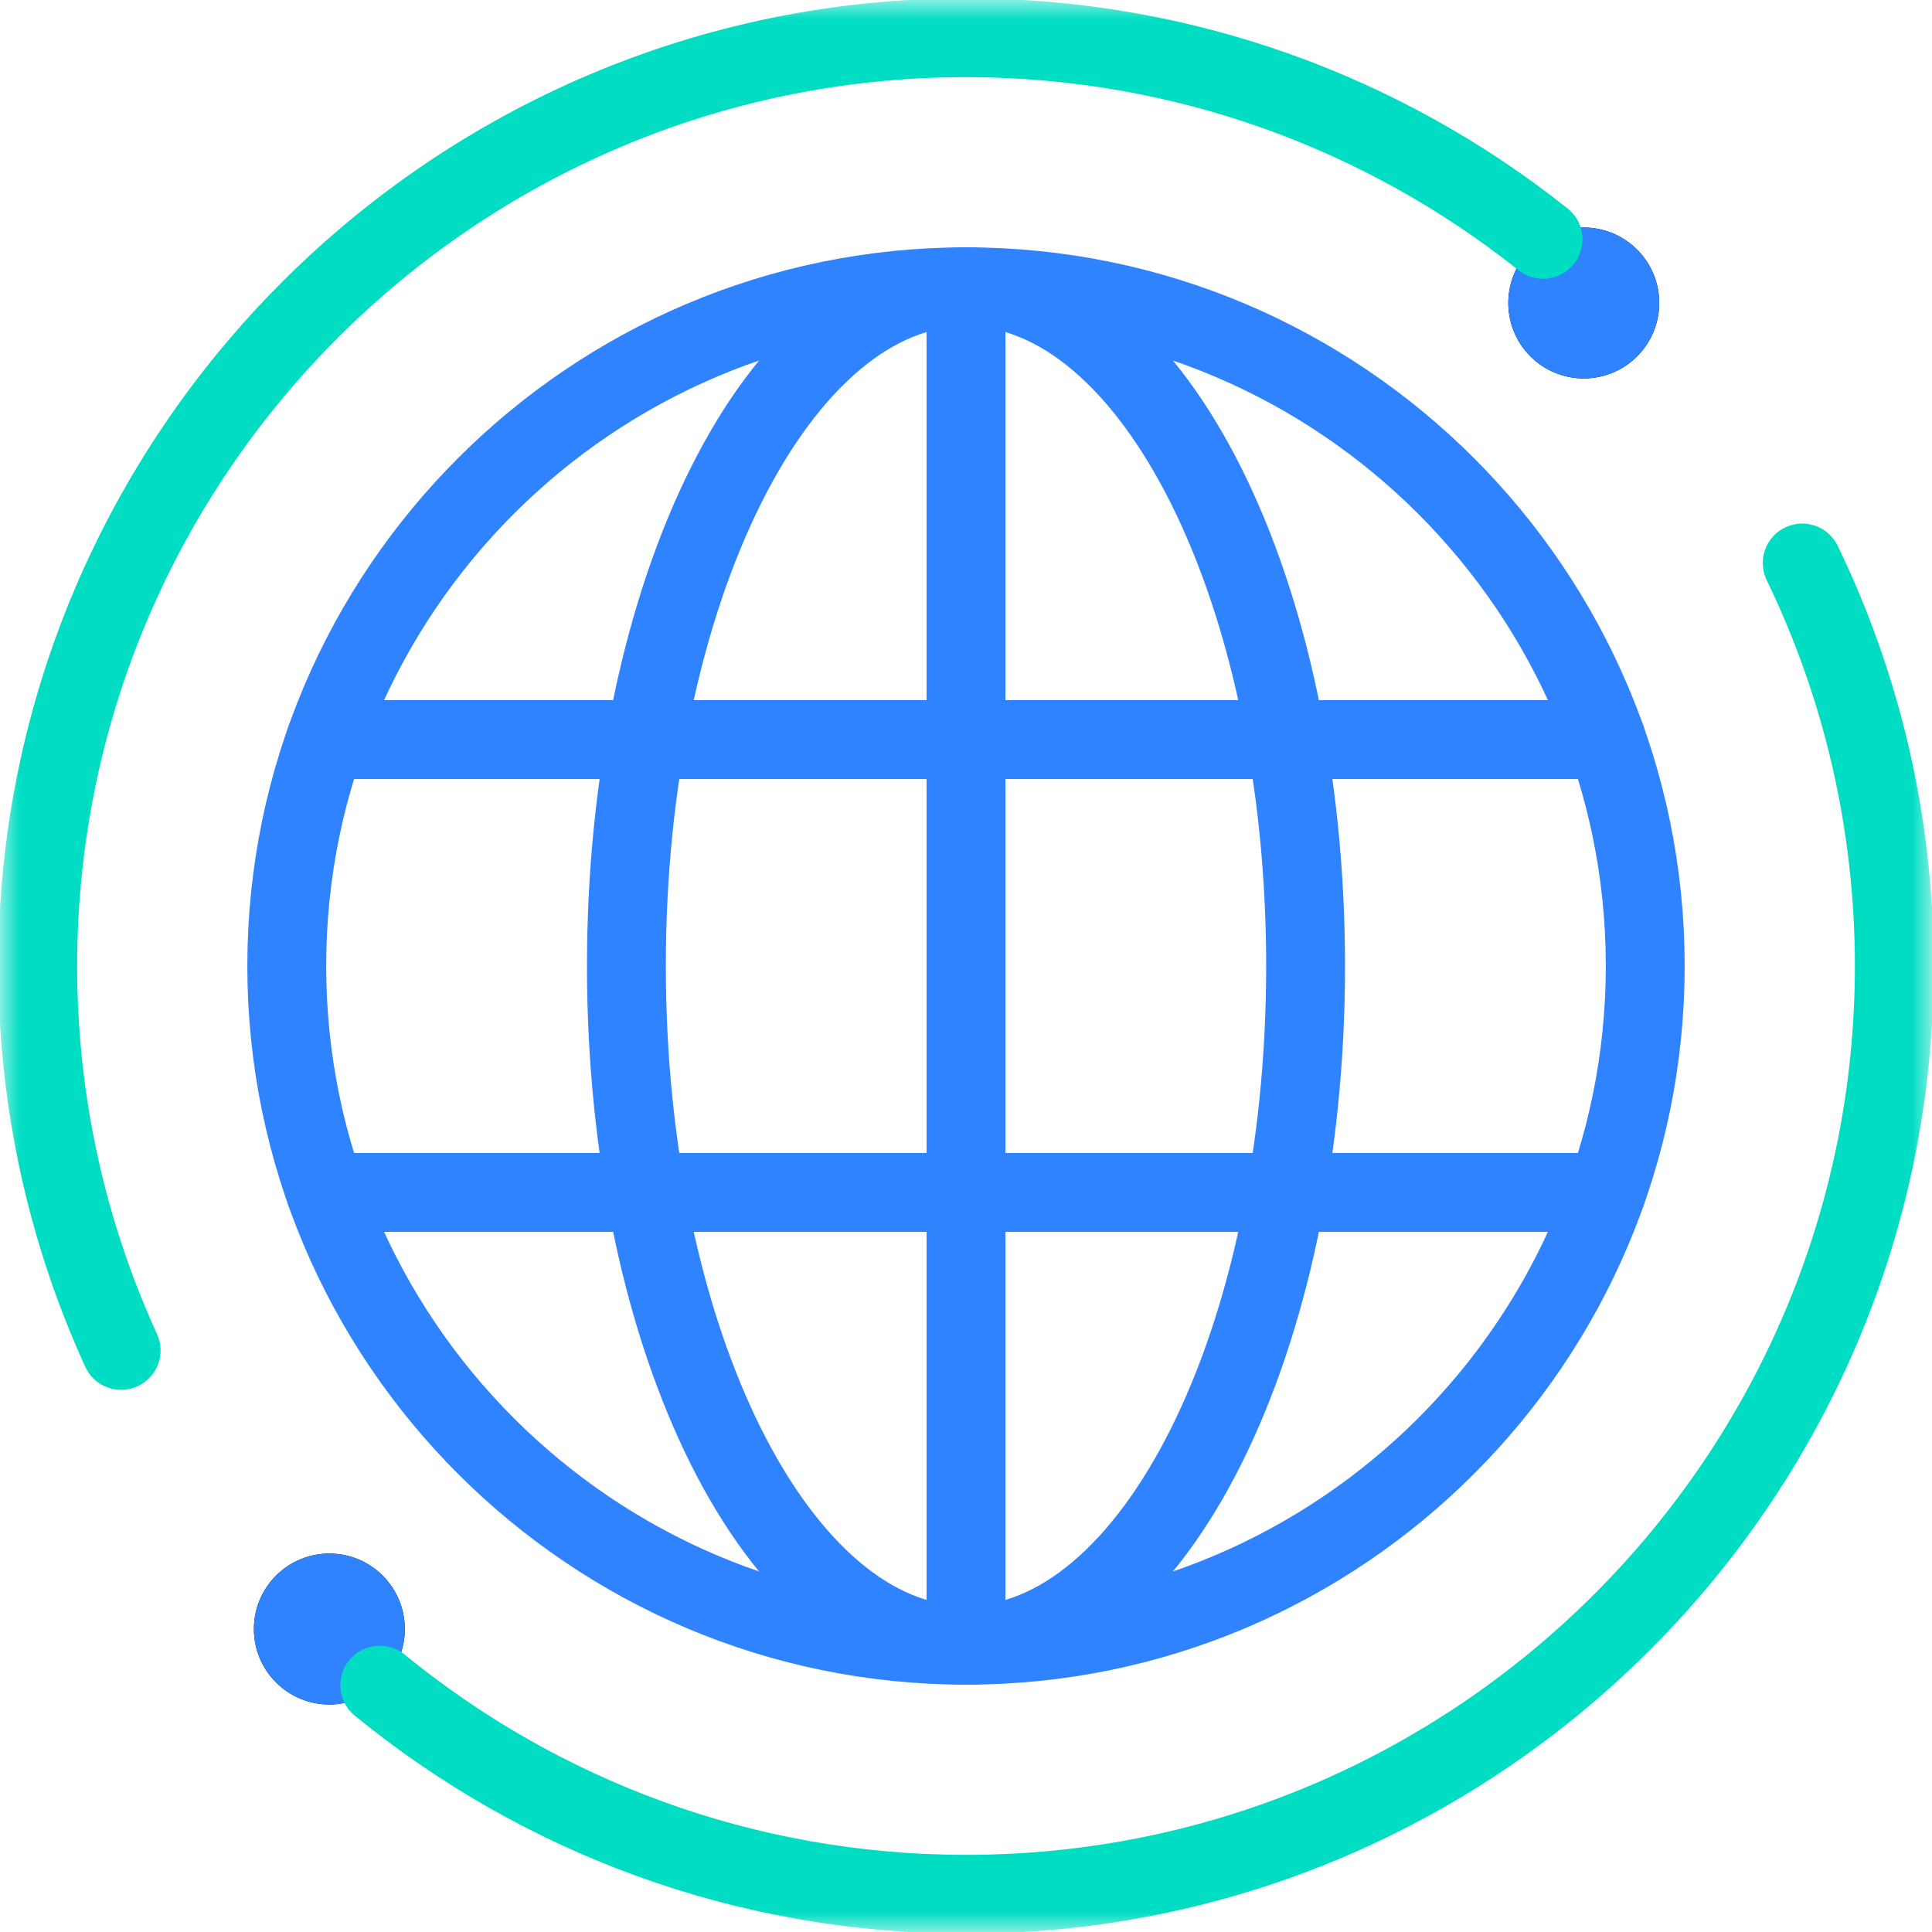
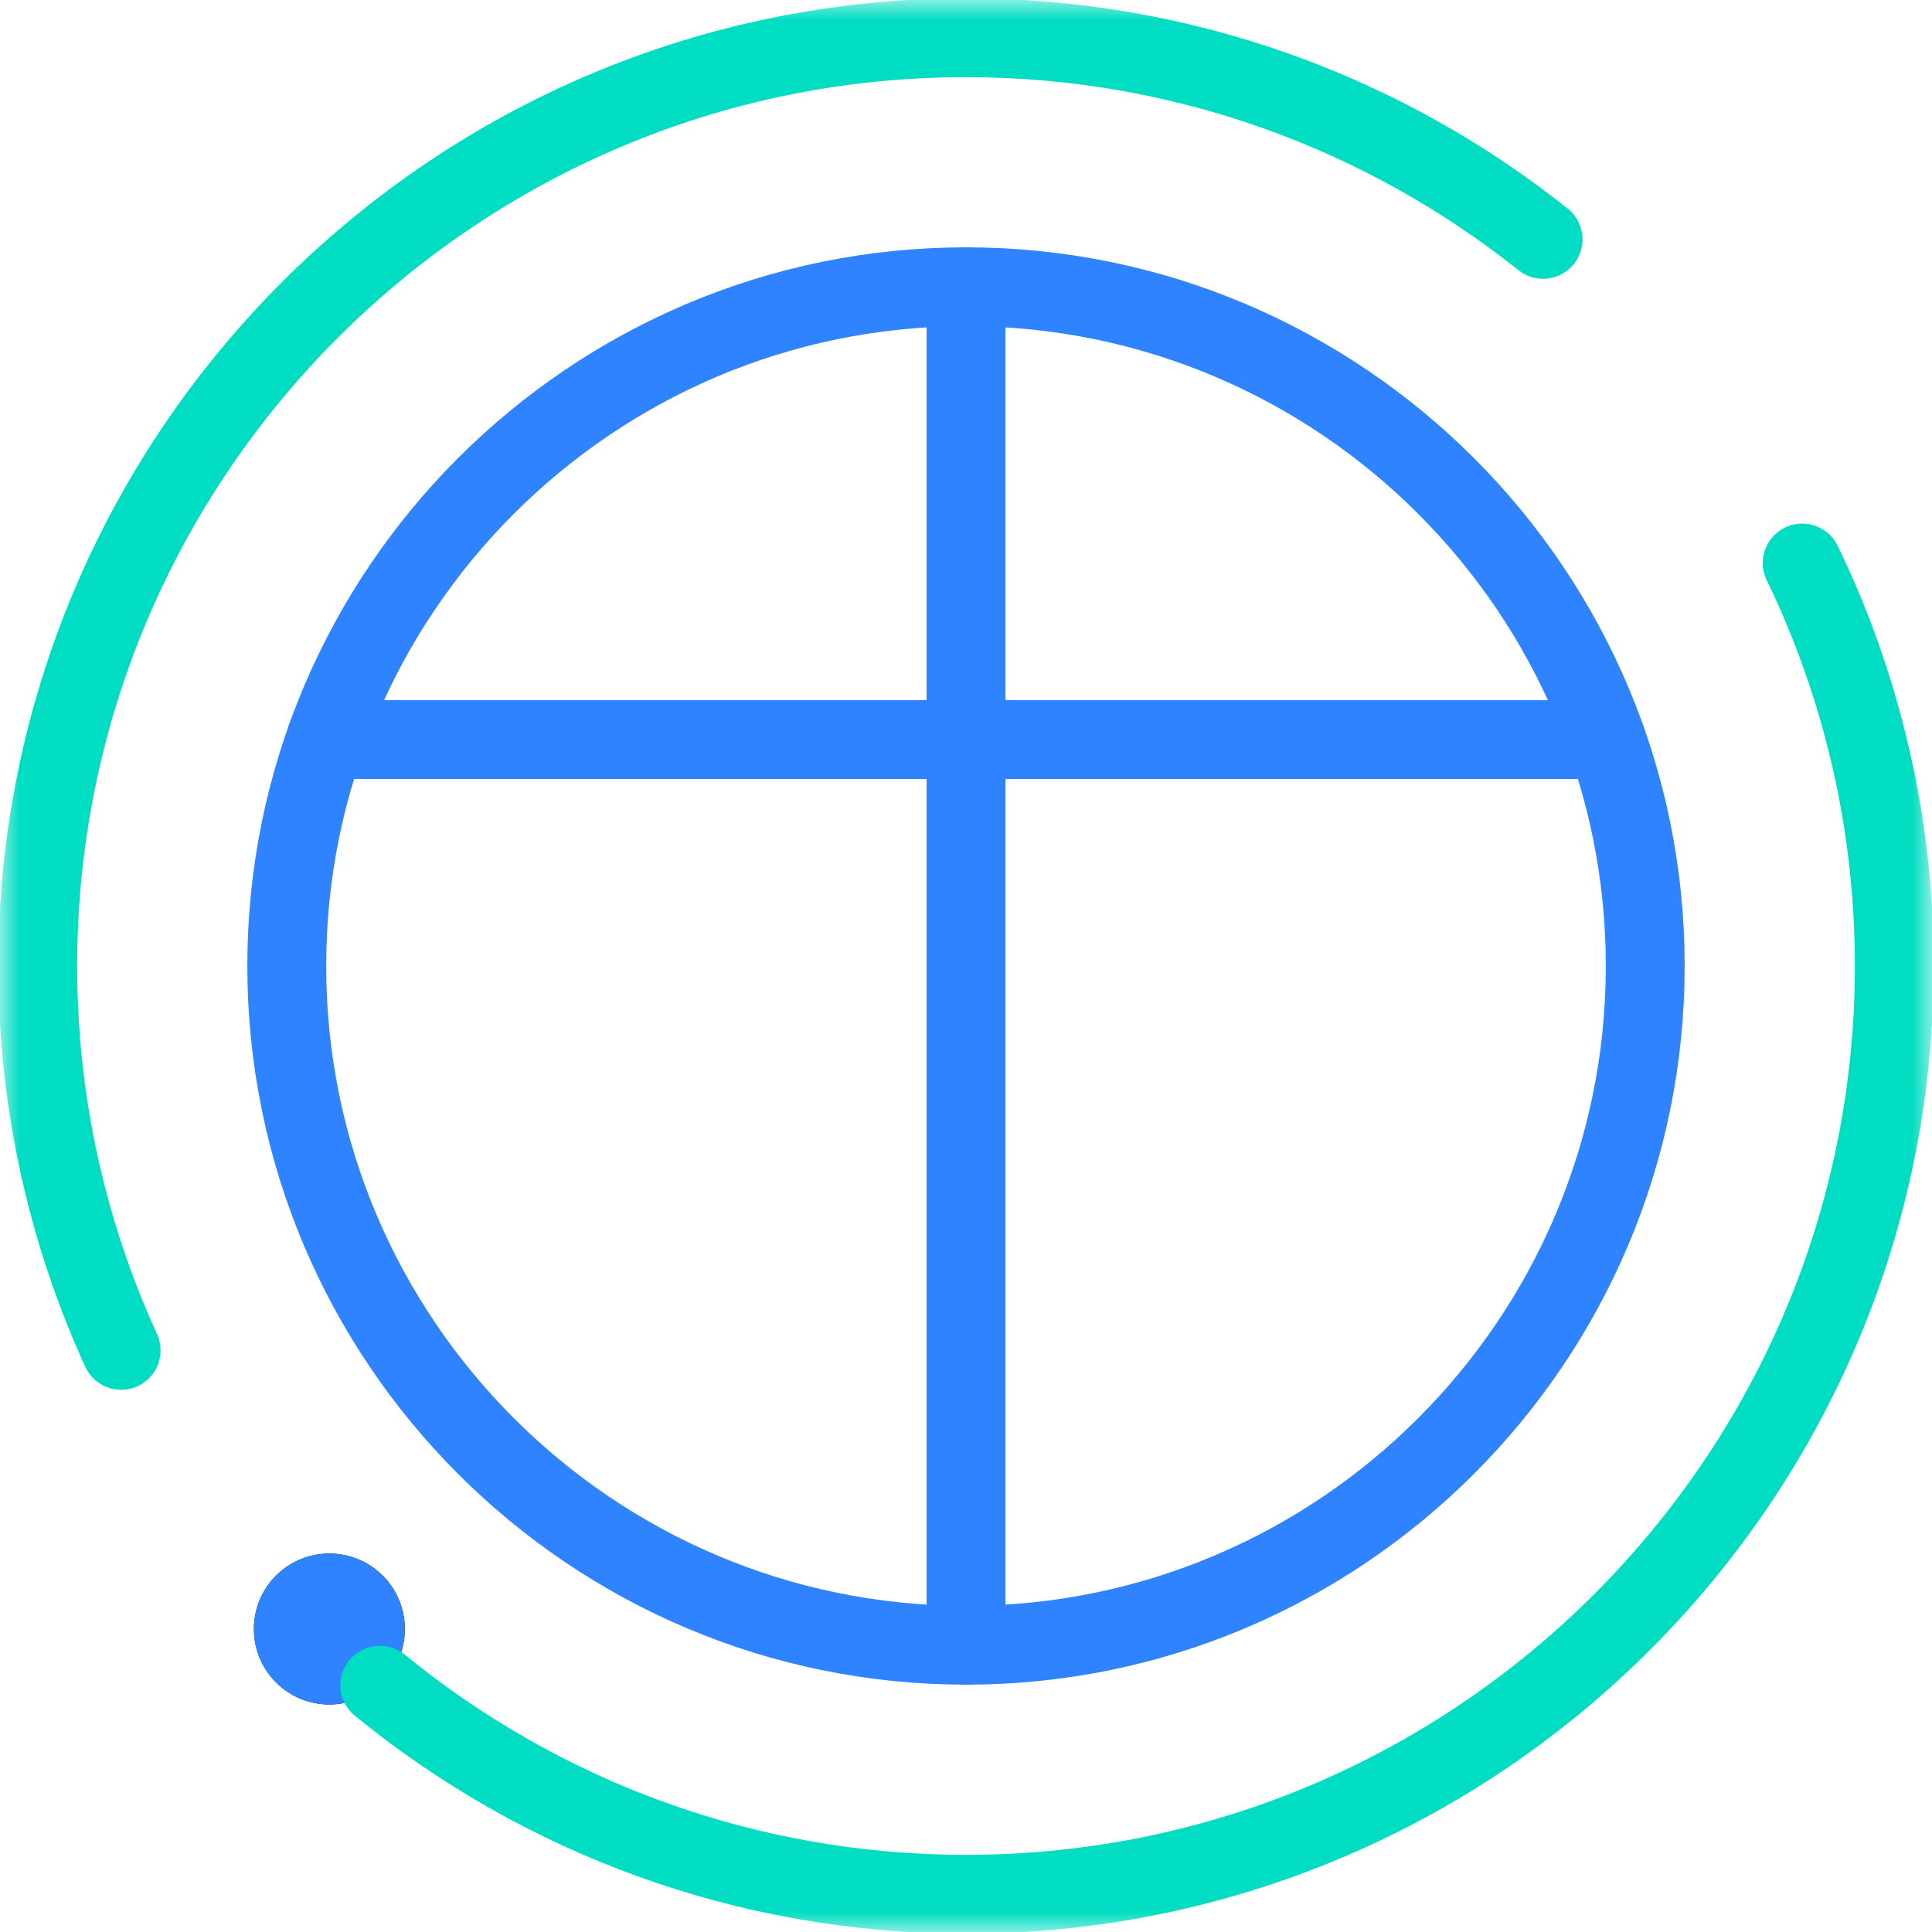
<svg xmlns="http://www.w3.org/2000/svg" width="49" height="49" viewBox="0 0 49 49" fill="none">
  <mask id="mask0_2968_11814" style="mask-type:luminance" maskUnits="userSpaceOnUse" x="0" y="0" width="49" height="49">
    <path d="M0 -7.62939e-06H49V49H0V-7.62939e-06Z" fill="white" />
  </mask>
  <g mask="url(#mask0_2968_11814)">
    <path d="M24.5 41.727C15.002 41.727 7.273 33.998 7.273 24.5C7.273 15.002 15.002 7.273 24.5 7.273C33.998 7.273 41.727 15.002 41.727 24.5C41.727 33.998 33.998 41.727 24.5 41.727Z" stroke="#2F83FE" stroke-width="2" stroke-miterlimit="10" stroke-linecap="round" stroke-linejoin="round" />
    <path d="M9.707 39.962C10.454 40.71 10.454 41.922 9.707 42.669C8.959 43.417 7.748 43.417 7 42.669C6.253 41.922 6.253 40.71 7 39.962C7.748 39.215 8.959 39.215 9.707 39.962Z" fill="black" />
    <path d="M9.707 39.962C10.454 40.71 10.454 41.922 9.707 42.669C8.959 43.417 7.748 43.417 7 42.669C6.253 41.922 6.253 40.71 7 39.962C7.748 39.215 8.959 39.215 9.707 39.962Z" fill="#2F83FE" />
-     <path d="M41.521 6.331C42.269 7.078 42.269 8.29 41.521 9.038C40.774 9.785 39.562 9.785 38.815 9.038C38.067 8.29 38.067 7.078 38.815 6.331C39.562 5.583 40.774 5.583 41.521 6.331Z" fill="black" />
-     <path d="M41.521 6.331C42.269 7.078 42.269 8.29 41.521 9.038C40.774 9.785 39.562 9.785 38.815 9.038C38.067 8.29 38.067 7.078 38.815 6.331C39.562 5.583 40.774 5.583 41.521 6.331Z" fill="#2F83FE" />
    <path d="M24.5 41.727V7.273" stroke="#2F83FE" stroke-width="2" stroke-miterlimit="10" stroke-linecap="round" stroke-linejoin="round" />
-     <path d="M33.113 24.5C33.113 34.014 29.257 41.727 24.5 41.727C19.743 41.727 15.887 34.014 15.887 24.5C15.887 14.986 19.743 7.273 24.5 7.273C29.257 7.273 33.113 14.986 33.113 24.5Z" stroke="#2F83FE" stroke-width="2" stroke-miterlimit="10" stroke-linecap="round" stroke-linejoin="round" />
    <path d="M45.708 14.279C47.205 17.372 48.044 20.84 48.044 24.5C48.044 37.481 37.483 48.043 24.501 48.043C18.867 48.043 13.69 46.054 9.633 42.741" stroke="#00DDC2" stroke-width="2" stroke-miterlimit="10" stroke-linecap="round" stroke-linejoin="round" />
    <path d="M3.072 34.249C1.714 31.277 0.957 27.975 0.957 24.5C0.957 11.518 11.518 0.957 24.5 0.957C30.027 0.957 35.115 2.871 39.136 6.071" stroke="#00DDC2" stroke-width="2" stroke-miterlimit="10" stroke-linecap="round" stroke-linejoin="round" />
-     <path d="M8.258 30.242H40.743" stroke="#2F83FE" stroke-width="2" stroke-miterlimit="10" stroke-linecap="round" stroke-linejoin="round" />
    <path d="M8.258 18.758H40.743" stroke="#2F83FE" stroke-width="2" stroke-miterlimit="10" stroke-linecap="round" stroke-linejoin="round" />
  </g>
</svg>